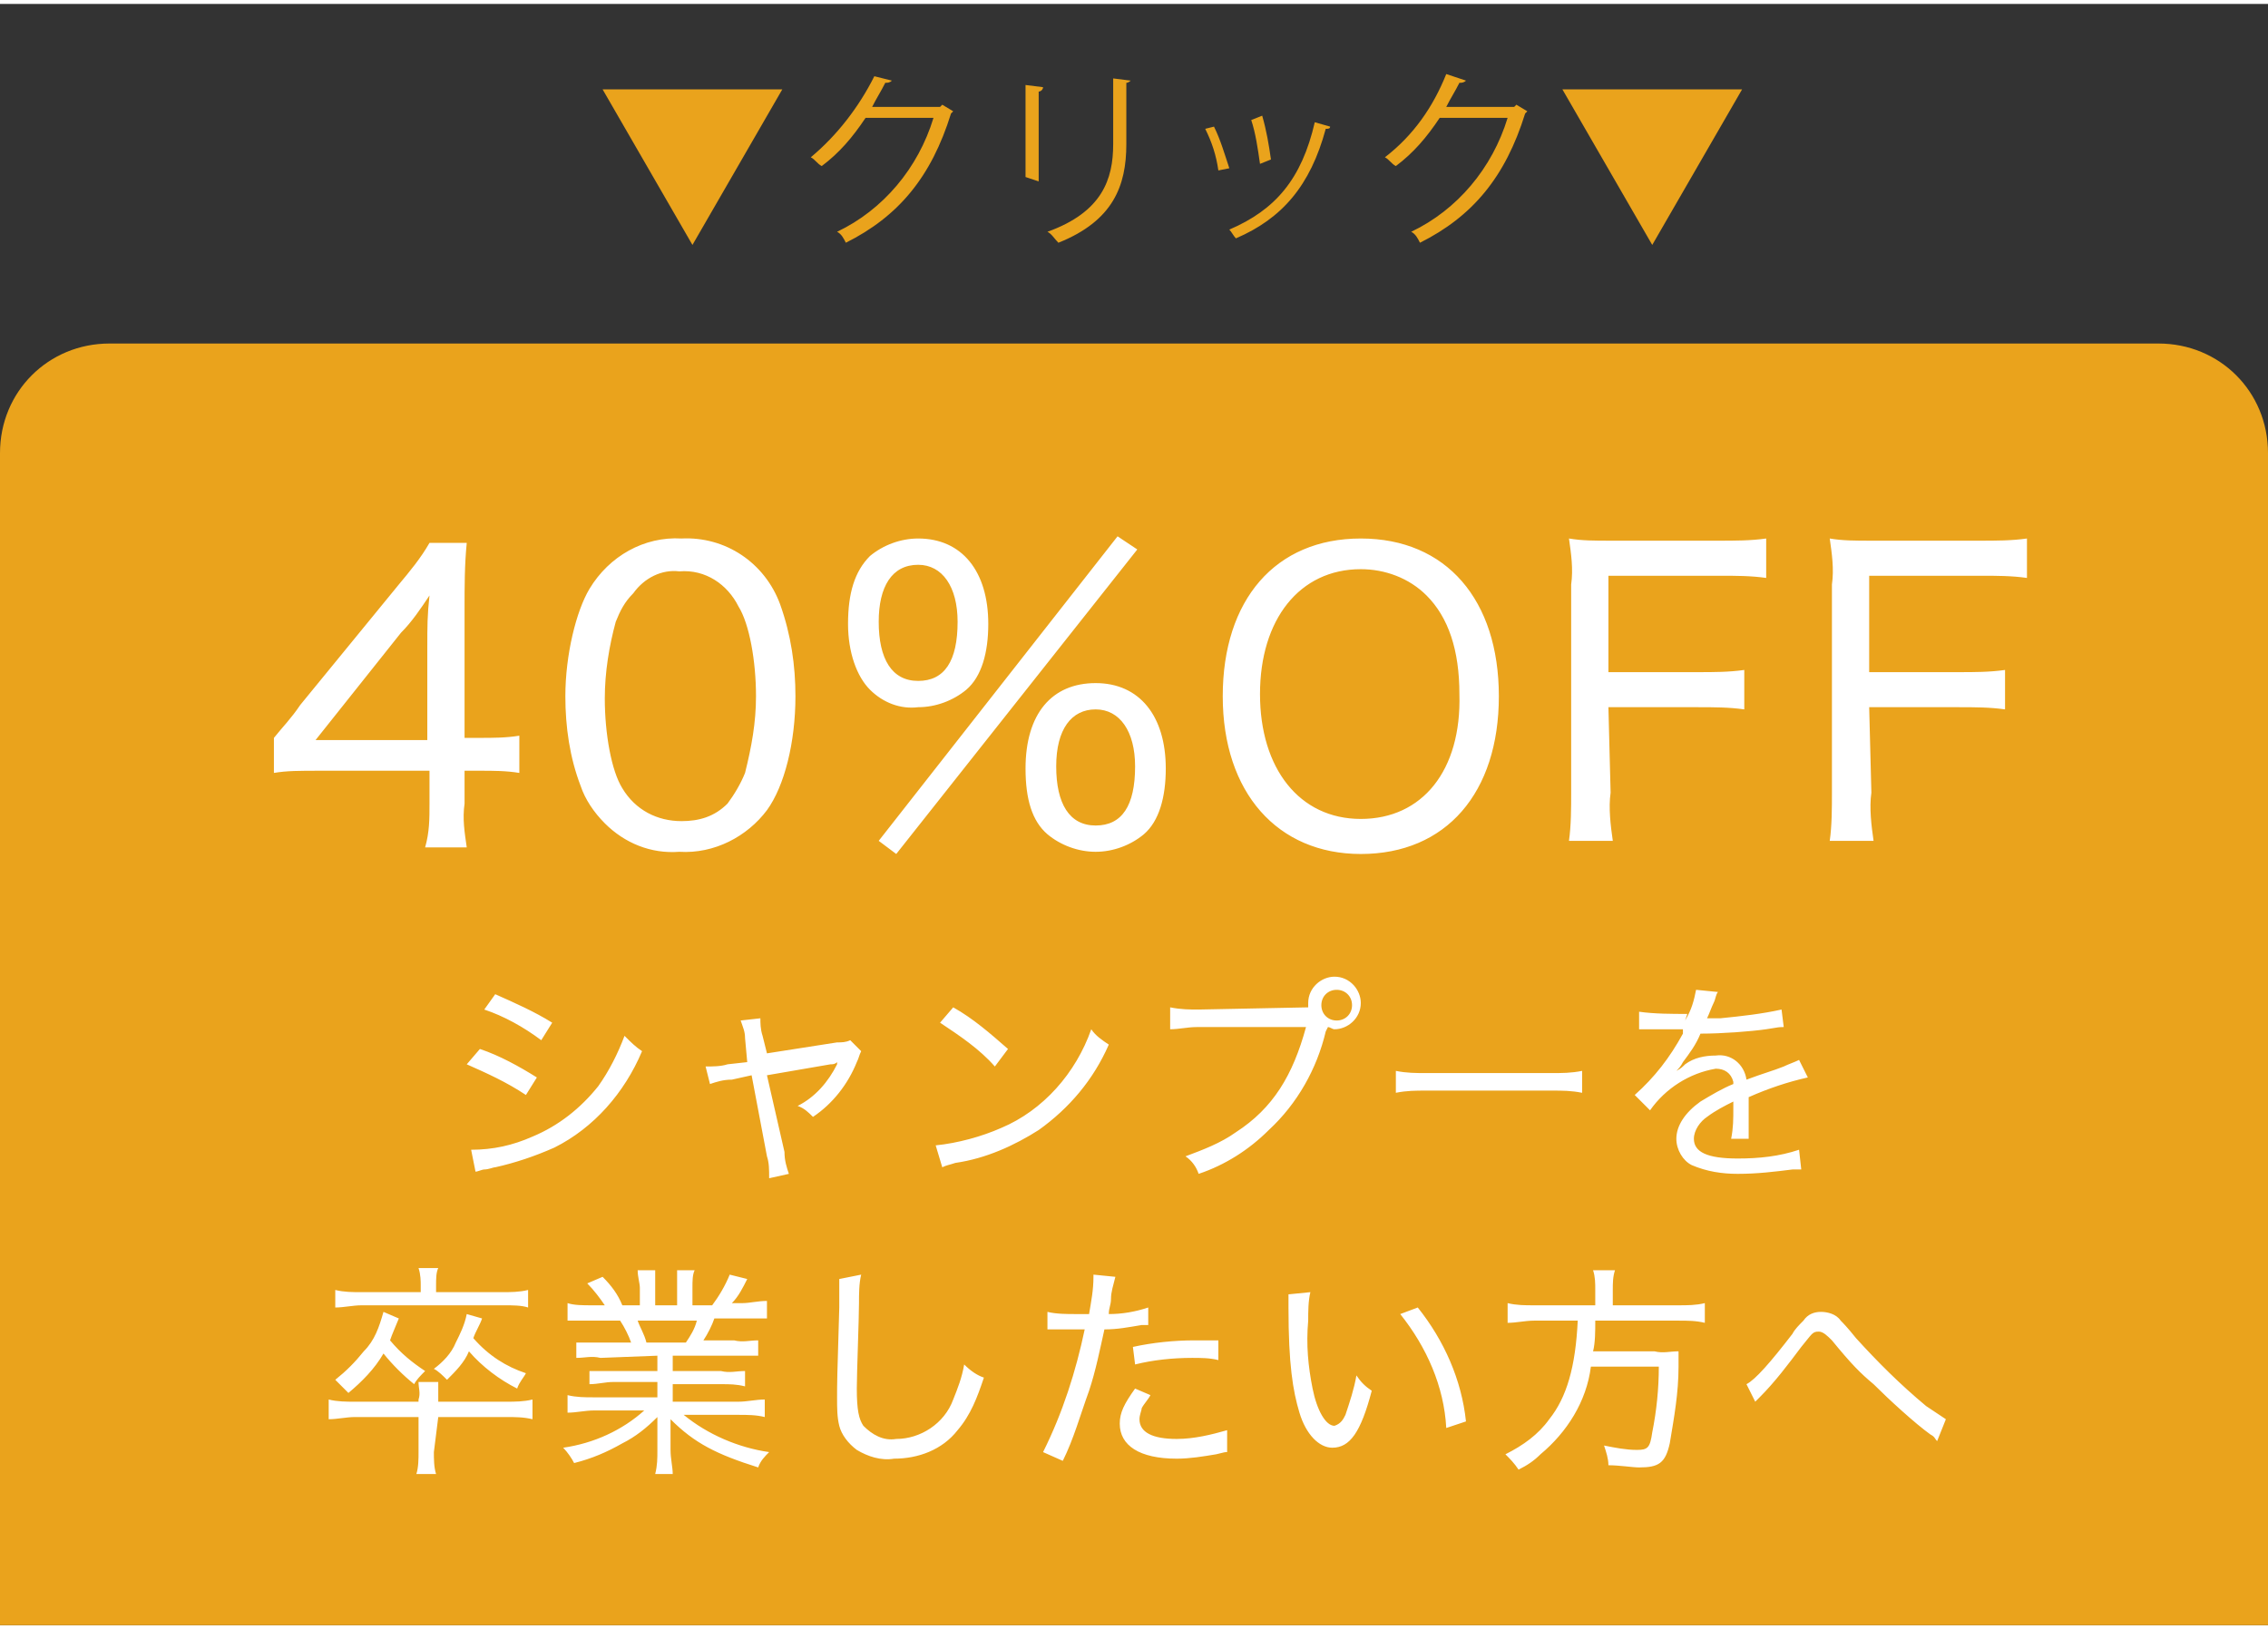
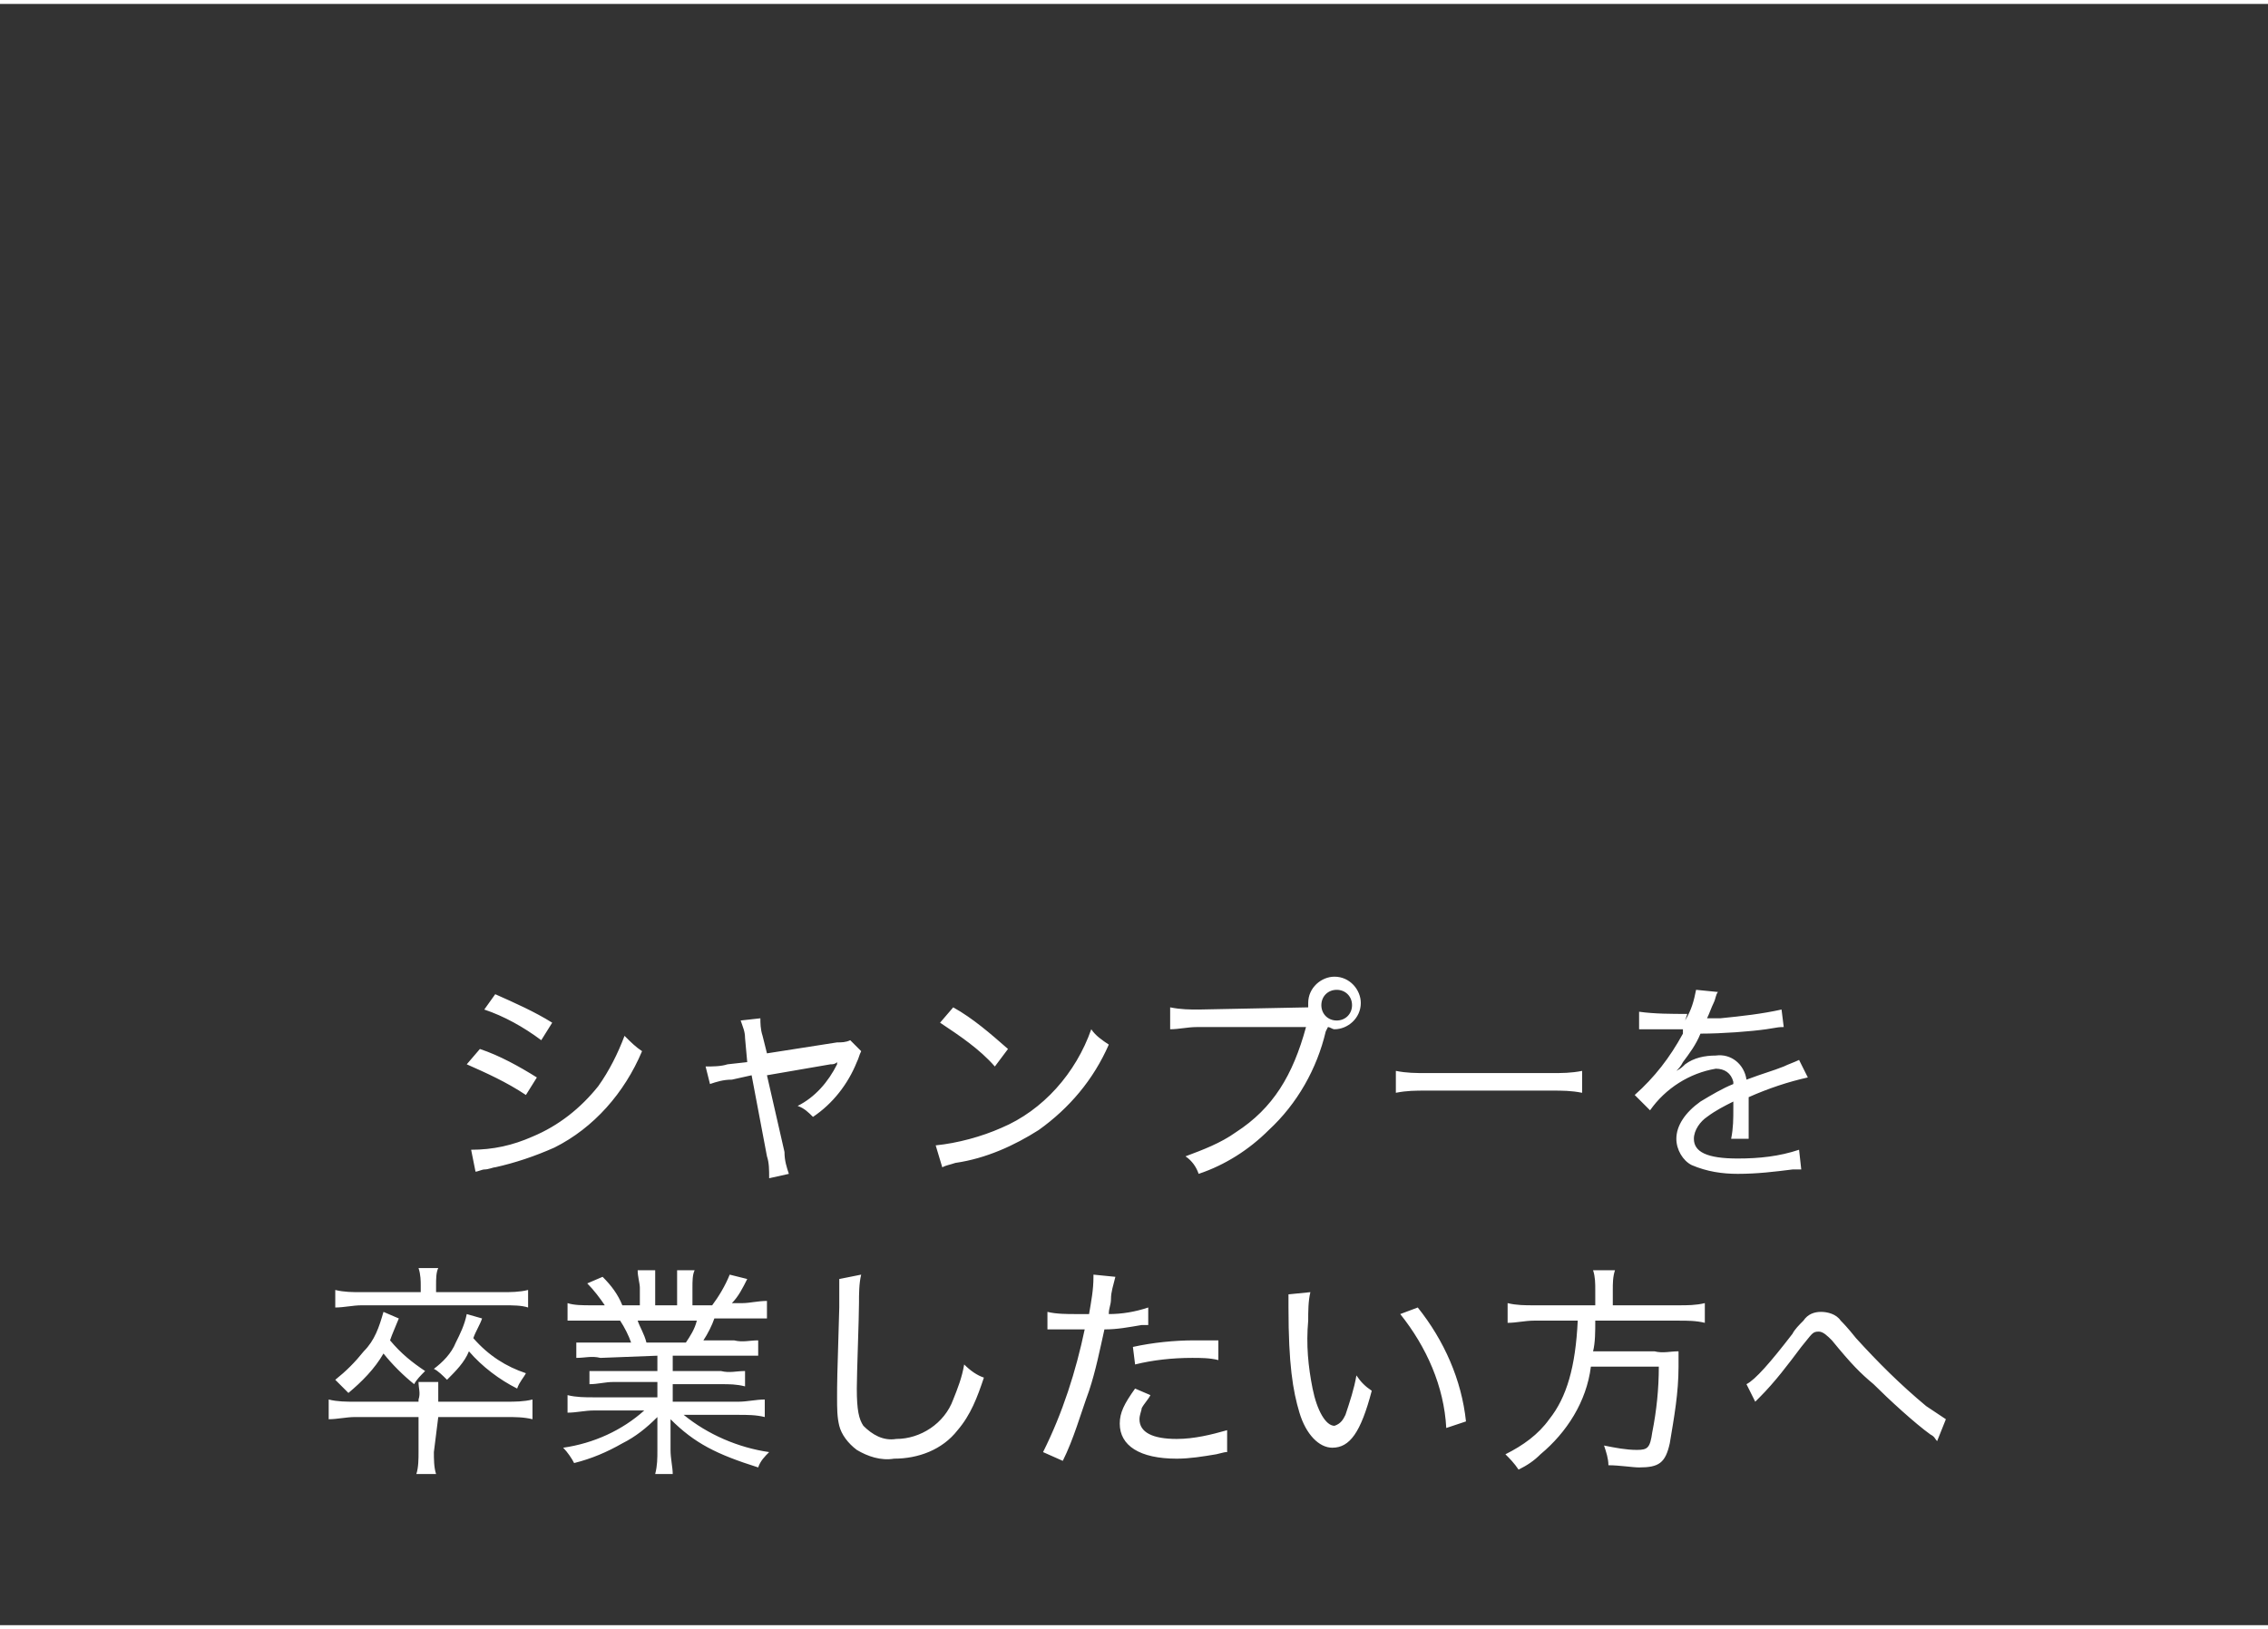
<svg xmlns="http://www.w3.org/2000/svg" version="1.1" id="tab_c" x="0px" y="0px" viewBox="0 0 103.5 74" style="enable-background:new 0 0 103.5 74;" xml:space="preserve" width="103" height="74">
  <rect x="0" y="0" width="103.5" height="74" fill="#333333" stroke="none" />
  <style type="text/css">
	.st0{fill-rule:evenodd;clip-rule:evenodd;fill:#EAA31C;}
	.st1{fill-rule:evenodd;clip-rule:evenodd;fill:#FFFFFF;}
</style>
-   <path id="base" class="st0" d="M0,74V20.5c0-2.8,2.2-5,5-5h93.5c2.8,0,5,2.2,5,5V74" />
  <path id="text02" class="st1" d="M22.1,45.9c0.9,0.3,1.8,0.8,2.6,1.4l0.5-0.8c-0.8-0.5-1.7-0.9-2.6-1.3L22.1,45.9z M21.3,48.4  c0.9,0.4,1.8,0.8,2.7,1.4l0.5-0.8c-0.8-0.5-1.7-1-2.6-1.3L21.3,48.4z M21.7,53.3c0.1,0,0.3-0.1,0.4-0.1c0.2,0,0.4-0.1,0.5-0.1  c0.9-0.2,1.8-0.5,2.7-0.9c1.8-0.9,3.2-2.5,4-4.4c-0.3-0.2-0.5-0.4-0.8-0.7c-0.3,0.8-0.7,1.6-1.2,2.3c-0.8,1-1.8,1.8-3,2.3  c-0.9,0.4-1.8,0.6-2.8,0.6L21.7,53.3z M34.1,48.3l-0.9,0.1c-0.3,0.1-0.7,0.1-1,0.1l0.2,0.8c0.3-0.1,0.6-0.2,1-0.2l0.9-0.2l0.7,3.7  c0.1,0.3,0.1,0.6,0.1,1l0.9-0.2c-0.1-0.3-0.2-0.6-0.2-1L35,48.9l2.9-0.5c0.1,0,0.2,0,0.3-0.1c0,0,0,0.1,0,0.1  c-0.4,0.8-1,1.5-1.8,1.9c0.3,0.1,0.5,0.3,0.7,0.5c0.9-0.6,1.6-1.5,2-2.5c0.1-0.2,0.1-0.3,0.2-0.5l-0.5-0.5c-0.2,0.1-0.4,0.1-0.6,0.1  l-3.2,0.5l-0.2-0.8c-0.1-0.3-0.1-0.6-0.1-0.8l-0.9,0.1c0.1,0.3,0.2,0.5,0.2,0.8L34.1,48.3z M42.9,46.5c0.9,0.6,1.8,1.2,2.5,2  l0.6-0.8c-0.8-0.7-1.6-1.4-2.5-1.9L42.9,46.5z M43,53.1c0.2-0.1,0.3-0.1,0.6-0.2c1.4-0.2,2.7-0.8,3.8-1.5c1.4-1,2.5-2.3,3.2-3.9  c-0.3-0.2-0.6-0.4-0.8-0.7c-0.7,2-2.2,3.7-4.1,4.5c-0.9,0.4-2,0.7-3,0.8L43,53.1z M54.7,45.9c-0.4,0-0.8,0-1.3-0.1v1  c0.4,0,0.8-0.1,1.2-0.1h5c-0.6,2.2-1.5,3.7-3.2,4.8c-0.7,0.5-1.5,0.8-2.3,1.1c0.3,0.2,0.5,0.5,0.6,0.8c1.2-0.4,2.3-1.1,3.2-2  c1.3-1.2,2.2-2.8,2.6-4.5l0.1-0.2c0.1,0,0.2,0.1,0.3,0.1c0.6,0,1.2-0.5,1.2-1.2c0-0.6-0.5-1.2-1.2-1.2c-0.6,0-1.2,0.5-1.2,1.2l0,0  c0,0.1,0,0.2,0,0.2L54.7,45.9L54.7,45.9z M61,45c0.4,0,0.7,0.3,0.7,0.7c0,0.4-0.3,0.7-0.7,0.7c-0.4,0-0.7-0.3-0.7-0.7  C60.3,45.3,60.6,45,61,45z M63.7,49.7c0.5-0.1,0.9-0.1,1.4-0.1h5.7c0.5,0,0.9,0,1.4,0.1v-1c-0.5,0.1-0.9,0.1-1.4,0.1h-5.7  c-0.5,0-0.9,0-1.4-0.1L63.7,49.7L63.7,49.7z M77,46.1c-0.7,0-1.5,0-2.2-0.1l0,0.8c0.1,0,0.1,0,0.2,0c0.1,0,0.1,0,0.2,0  c0.2,0,1.2,0,1.4,0c0,0,0.1,0,0.2,0C76.8,47,76.8,47,76.8,47c-0.6,1.1-1.3,2-2.2,2.8l0.7,0.7c0.7-1,1.8-1.7,3-1.9  c0.4,0,0.7,0.2,0.8,0.6c0,0,0,0.1,0,0.1c-0.5,0.2-1,0.5-1.5,0.8c-0.7,0.5-1.1,1.1-1.1,1.7c0,0.5,0.3,1,0.7,1.2  c0.7,0.3,1.4,0.4,2.1,0.4c0.9,0,1.7-0.1,2.5-0.2c0.1,0,0.3,0,0.4,0l-0.1-0.9c-0.9,0.3-1.8,0.4-2.8,0.4c-1.4,0-2-0.3-2-0.9  c0-0.4,0.3-0.8,0.6-1c0.4-0.3,0.8-0.5,1.2-0.7v0.3c0,0.5,0,0.9-0.1,1.4l0.8,0c0-0.1,0-0.3,0-0.4v-0.4c0-0.2,0-0.4,0-0.5  c0-0.2,0-0.3,0-0.6c0.9-0.4,1.8-0.7,2.7-0.9l-0.4-0.8c-0.2,0.1-0.5,0.2-0.7,0.3c-0.5,0.2-0.9,0.3-1.7,0.6c-0.1-0.7-0.7-1.2-1.4-1.1  c-0.5,0-1,0.1-1.4,0.4c-0.1,0.1-0.2,0.2-0.4,0.3c0,0-0.1,0.1-0.1,0.1c0,0,0,0,0,0l0,0c0,0,0.1-0.1,0.1-0.1c0.1-0.1,0.2-0.2,0.3-0.4  c0.3-0.4,0.6-0.8,0.8-1.3c1,0,2.3-0.1,3-0.2c0.6-0.1,0.6-0.1,0.8-0.1l-0.1-0.8c-0.9,0.2-1.8,0.3-2.8,0.4c-0.6,0-0.6,0-0.6,0  c0.1-0.2,0.2-0.5,0.3-0.7c0.1-0.2,0.1-0.4,0.2-0.5l-1-0.1c-0.1,0.5-0.2,0.9-0.5,1.4L77,46.1L77,46.1z M19.2,58.8h-2.7  c-0.4,0-0.8,0-1.2-0.1v0.8c0.4,0,0.8-0.1,1.2-0.1H23c0.4,0,0.8,0,1.1,0.1v-0.8c-0.4,0.1-0.8,0.1-1.2,0.1h-3v-0.3  c0-0.3,0-0.6,0.1-0.8h-0.9c0.1,0.3,0.1,0.6,0.1,0.8L19.2,58.8L19.2,58.8z M17.5,59.7c-0.2,0.7-0.4,1.3-0.9,1.8  c-0.4,0.5-0.8,0.9-1.3,1.3c0.2,0.2,0.4,0.4,0.6,0.6c0.6-0.5,1.2-1.1,1.6-1.8c0.4,0.5,0.9,1,1.4,1.4c0.1-0.2,0.3-0.4,0.5-0.6  c-0.6-0.4-1.1-0.8-1.6-1.4c0.1-0.3,0.2-0.5,0.4-1L17.5,59.7z M21.3,59.8c-0.1,0.5-0.3,0.9-0.5,1.3c-0.2,0.5-0.6,0.9-1,1.2  c0.2,0.1,0.4,0.3,0.6,0.5c0.4-0.4,0.8-0.8,1-1.3c0.6,0.7,1.4,1.3,2.2,1.7c0.1-0.3,0.3-0.5,0.4-0.7c-0.9-0.3-1.7-0.8-2.4-1.6  c0.1-0.3,0.3-0.6,0.4-0.9L21.3,59.8z M20,64.5h3.1c0.4,0,0.8,0,1.2,0.1v-0.9c-0.4,0.1-0.8,0.1-1.2,0.1H20v-0.1c0-0.3,0-0.5,0-0.8  h-0.9c0,0.3,0.1,0.5,0,0.8v0.1h-2.9c-0.4,0-0.8,0-1.2-0.1v0.9c0.4,0,0.8-0.1,1.2-0.1h2.9v1.6c0,0.3,0,0.7-0.1,1h0.9  c-0.1-0.3-0.1-0.7-0.1-1L20,64.5L20,64.5z M30,61.7v0.7h-2c-0.4,0-0.7,0-1.1,0V63c0.4,0,0.7-0.1,1.1-0.1h2v0.7h-2.9  c-0.4,0-0.8,0-1.2-0.1v0.8c0.4,0,0.8-0.1,1.2-0.1h2.3c-1,0.9-2.3,1.5-3.7,1.7c0.2,0.2,0.4,0.5,0.5,0.7c0.8-0.2,1.5-0.5,2.2-0.9  c0.6-0.3,1.1-0.7,1.6-1.2c0,0.4,0,0.6,0,0.8V66c0,0.4,0,0.7-0.1,1.1h0.8c0-0.3-0.1-0.7-0.1-1.1v-0.6c0-0.2,0-0.4,0-0.8  c1.1,1.1,2.1,1.6,4,2.2c0.1-0.3,0.3-0.5,0.5-0.7c-1.4-0.2-2.8-0.8-3.9-1.7h2.5c0.4,0,0.8,0,1.2,0.1v-0.8c-0.4,0-0.8,0.1-1.2,0.1h-3  V63h2.2c0.4,0,0.7,0,1.1,0.1v-0.7c-0.4,0-0.7,0.1-1.1,0h-2.2v-0.7h2.8c0.4,0,0.7,0,1.1,0V61c-0.4,0-0.7,0.1-1.1,0h-1.4  c0.2-0.3,0.4-0.7,0.5-1h1.2c0.4,0,0.8,0,1.2,0v-0.8c-0.4,0-0.8,0.1-1.1,0.1h-0.5c0.3-0.3,0.5-0.7,0.7-1.1L33.3,58  c-0.2,0.5-0.5,1-0.8,1.4h-0.9v-0.8c0-0.3,0-0.6,0.1-0.8h-0.8c0,0.3,0,0.5,0,0.8v0.8h-1v-0.8c0-0.3,0-0.5,0-0.8h-0.8  c0,0.3,0.1,0.6,0.1,0.8v0.8h-0.8c-0.2-0.5-0.5-0.9-0.9-1.3l-0.7,0.3c0.3,0.3,0.6,0.7,0.8,1H27c-0.4,0-0.8,0-1.1-0.1v0.8  c0.3,0,0.7,0,1.2,0h1.2c0.2,0.3,0.4,0.7,0.5,1h-1.4c-0.4,0-0.7,0-1.1,0v0.7c0.4,0,0.7-0.1,1.1,0L30,61.7L30,61.7z M29.5,61.1  c-0.1-0.4-0.3-0.7-0.4-1h2.7c-0.1,0.4-0.3,0.7-0.5,1H29.5L29.5,61.1z M38.3,58.2c0,0.2,0,0.4,0,0.6c0,0.2,0,0.4,0,0.7  c-0.1,3.2-0.1,3.5-0.1,4.1c0,0.5,0,0.9,0.1,1.3c0.1,0.4,0.4,0.8,0.8,1.1c0.5,0.3,1.1,0.5,1.7,0.4c1.1,0,2.2-0.4,2.9-1.3  c0.6-0.7,0.9-1.5,1.2-2.4c-0.3-0.1-0.6-0.3-0.9-0.6c-0.1,0.6-0.3,1.1-0.5,1.6c-0.4,1.1-1.5,1.8-2.6,1.8c-0.6,0.1-1.1-0.2-1.5-0.6  c-0.2-0.3-0.3-0.7-0.3-1.7c0-0.7,0.1-3.2,0.1-3.9c0-0.4,0-0.9,0.1-1.3L38.3,58.2z M47.8,60.5h0.3c0.3,0,0.6,0,0.6,0  c0.3,0,0.7,0,0.8,0c-0.4,1.9-1,3.8-1.9,5.6l0.9,0.4c0.5-1,0.8-2.1,1.2-3.2c0.3-0.9,0.5-1.9,0.7-2.8c0.6,0,1.1-0.1,1.7-0.2  c0.2,0,0.2,0,0.3,0l0-0.8c-0.6,0.2-1.2,0.3-1.8,0.3c0-0.3,0.1-0.4,0.1-0.7c0-0.3,0.1-0.6,0.2-1l-1-0.1v0.1c0,0.6-0.1,1.1-0.2,1.7  c-0.3,0-0.4,0-0.6,0c-0.4,0-0.9,0-1.3-0.1L47.8,60.5z M55.6,61c-0.7,0-0.9,0-1.1,0c-0.9,0-1.9,0.1-2.8,0.3l0.1,0.8  c0.8-0.2,1.7-0.3,2.6-0.3c0.4,0,0.8,0,1.2,0.1L55.6,61z M51.8,63.2c-0.5,0.7-0.7,1.1-0.7,1.6c0,1,0.9,1.6,2.6,1.6  c0.6,0,1.2-0.1,1.8-0.2c0.4-0.1,0.4-0.1,0.5-0.1L56,65.1c-0.7,0.2-1.5,0.4-2.3,0.4c-1.1,0-1.7-0.3-1.7-0.9c0-0.2,0.1-0.4,0.1-0.5  c0.1-0.2,0.3-0.4,0.4-0.6L51.8,63.2z M58.8,58.9c0,0.2,0,0.2,0,0.6c0,2.6,0.2,3.8,0.5,4.8c0.3,1,0.9,1.6,1.5,1.6  c0.8,0,1.3-0.7,1.8-2.6c-0.3-0.2-0.5-0.4-0.7-0.7c-0.1,0.6-0.3,1.2-0.5,1.8c-0.1,0.2-0.2,0.4-0.5,0.5c-0.4,0-0.8-0.7-1-1.7  c-0.2-1-0.3-2-0.2-3.1c0-0.4,0-0.9,0.1-1.3L58.8,58.9z M63.9,59.8c1.2,1.5,2,3.3,2.1,5.2l0.9-0.3c-0.2-1.9-1-3.7-2.2-5.2L63.9,59.8z   M72.8,59.4H70c-0.4,0-0.8,0-1.2-0.1v0.9c0.4,0,0.8-0.1,1.2-0.1h2c-0.1,2.1-0.5,3.5-1.3,4.5c-0.5,0.7-1.2,1.2-2,1.6  c0.2,0.2,0.4,0.4,0.6,0.7c0.4-0.2,0.7-0.4,1-0.7c1.2-1,2.1-2.4,2.3-4h3.1c0,1-0.1,2-0.3,3c-0.1,0.7-0.2,0.8-0.7,0.8  c-0.5,0-1-0.1-1.5-0.2c0.1,0.3,0.2,0.6,0.2,0.9c0.5,0,1.1,0.1,1.4,0.1c0.9,0,1.2-0.2,1.4-1.1c0.2-1.2,0.4-2.3,0.4-3.5  c0-0.2,0-0.5,0-0.7c-0.4,0-0.7,0.1-1.1,0h-2.8c0.1-0.4,0.1-0.9,0.1-1.4h3.8c0.4,0,0.8,0,1.2,0.1v-0.9c-0.4,0.1-0.8,0.1-1.2,0.1h-3  v-0.7c0-0.3,0-0.6,0.1-0.9h-1c0.1,0.3,0.1,0.6,0.1,0.9L72.8,59.4L72.8,59.4z M80.1,63.8c0.1-0.1,0.1-0.1,0.2-0.2  c0.7-0.7,1.3-1.5,1.9-2.3c0.5-0.6,0.5-0.7,0.8-0.7c0.2,0,0.4,0.2,0.6,0.4c0.9,1.1,1.3,1.5,1.9,2c0.7,0.7,1.9,1.8,2.6,2.3  c0.2,0.1,0.2,0.2,0.3,0.3l0.4-1c-0.3-0.2-0.6-0.4-0.9-0.6c-1.2-1-2.2-2-3.2-3.1c-0.4-0.5-0.6-0.7-0.7-0.8c-0.2-0.3-0.6-0.4-0.9-0.4  c-0.3,0-0.6,0.1-0.8,0.4c-0.2,0.2-0.4,0.4-0.5,0.6c-1,1.3-1.7,2.1-2.1,2.3L80.1,63.8z" />
-   <path id="text01" class="st1" d="M12.5,35.1c0.6-0.1,1.1-0.1,2.2-0.1h4.9v1.5c0,0.7,0,1.3-0.2,2h1.9c-0.1-0.7-0.2-1.3-0.1-2V35h0.7  c0.6,0,1.2,0,1.8,0.1v-1.7c-0.6,0.1-1.2,0.1-1.8,0.1h-0.7v-5.9c0-1,0-2,0.1-3h-1.7c-0.4,0.7-0.9,1.3-1.4,1.9L13.7,32  c-0.4,0.6-0.8,1-1.2,1.5L12.5,35.1L12.5,35.1z M19.5,33.6h-5.1l3.9-4.9c0.5-0.5,0.9-1.1,1.3-1.7c-0.1,0.9-0.1,1.4-0.1,2.4L19.5,33.6  L19.5,33.6z M31,38.7c1.6,0.1,3.1-0.7,4-1.9c0.8-1.1,1.3-3.1,1.3-5.2c0-1.4-0.2-2.8-0.7-4.2c-0.7-1.9-2.5-3.1-4.5-3  c-1.7-0.1-3.3,0.8-4.2,2.3c-0.6,1-1.1,3-1.1,4.9c0,1.4,0.2,2.8,0.7,4.1c0.2,0.6,0.6,1.2,1.1,1.7C28.5,38.3,29.7,38.8,31,38.7  L31,38.7z M31,25.9c1.2-0.1,2.2,0.6,2.7,1.6c0.5,0.8,0.8,2.5,0.8,4.1c0,1.2-0.2,2.3-0.5,3.5c-0.2,0.5-0.5,1-0.8,1.4  c-0.6,0.6-1.3,0.8-2.1,0.8c-1.1,0-2.1-0.5-2.7-1.5c-0.5-0.8-0.8-2.5-0.8-4.1c0-1.2,0.2-2.4,0.5-3.5c0.2-0.5,0.4-0.9,0.8-1.3  C29.4,26.2,30.2,25.8,31,25.9L31,25.9z M41.9,32.1c0.8,0,1.6-0.3,2.2-0.8c0.7-0.6,1-1.7,1-3c0-2.4-1.2-3.9-3.2-3.9  c-0.8,0-1.6,0.3-2.2,0.8c-0.7,0.7-1,1.7-1,3.1c0,1.3,0.4,2.4,1,3C40.3,31.9,41.1,32.2,41.9,32.1L41.9,32.1z M41.9,25.6  c1.1,0,1.8,1,1.8,2.6c0,1.8-0.6,2.7-1.8,2.7s-1.8-1-1.8-2.7C40.1,26.6,40.7,25.6,41.9,25.6L41.9,25.6z M40.1,38.2l0.8,0.6l11-13.9  L51,24.3L40.1,38.2z M50,38.7c0.8,0,1.6-0.3,2.2-0.8c0.7-0.6,1-1.7,1-3c0-2.4-1.2-3.9-3.2-3.9c-2,0-3.2,1.4-3.2,3.9  c0,1.4,0.3,2.4,1,3C48.4,38.4,49.2,38.7,50,38.7L50,38.7z M50,32.2c1.1,0,1.8,1,1.8,2.6c0,1.8-0.6,2.7-1.8,2.7s-1.8-1-1.8-2.7  C48.2,33.1,48.9,32.2,50,32.2L50,32.2z M62.1,24.4c-3.9,0-6.3,2.8-6.3,7.2c0,4.4,2.5,7.2,6.3,7.2c3.9,0,6.3-2.8,6.3-7.2  C68.4,27.2,66,24.4,62.1,24.4L62.1,24.4z M62.1,37.2c-2.8,0-4.6-2.3-4.6-5.7c0-3.4,1.8-5.7,4.6-5.7c1.1,0,2.2,0.4,3,1.2  c1,1,1.5,2.5,1.5,4.5C66.7,35,64.9,37.2,62.1,37.2L62.1,37.2z M73.4,32.1h4.1c0.7,0,1.4,0,2.1,0.1v-1.8c-0.7,0.1-1.4,0.1-2.1,0.1  h-4.1v-4.4h5.1c0.7,0,1.4,0,2.1,0.1v-1.8c-0.7,0.1-1.4,0.1-2.2,0.1h-4.8c-0.9,0-1.4,0-2-0.1c0.1,0.7,0.2,1.4,0.1,2.1v9.5  c0,0.7,0,1.5-0.1,2.2h2c-0.1-0.7-0.2-1.5-0.1-2.2L73.4,32.1L73.4,32.1z M85.3,32.1h4.1c0.7,0,1.4,0,2.1,0.1v-1.8  c-0.7,0.1-1.4,0.1-2.1,0.1h-4.1v-4.4h5.1c0.7,0,1.4,0,2.1,0.1v-1.8c-0.7,0.1-1.4,0.1-2.2,0.1h-4.8c-0.9,0-1.4,0-2-0.1  c0.1,0.7,0.2,1.4,0.1,2.1v9.5c0,0.7,0,1.5-0.1,2.2h2c-0.1-0.7-0.2-1.5-0.1-2.2L85.3,32.1L85.3,32.1z" />
-   <path id="copy" class="st0" d="M31.6,11l4.1-7.1h-8.2L31.6,11z M43,4.6l-0.1,0.1h-3.1c0.2-0.4,0.4-0.7,0.6-1.1c0.1,0,0.2,0,0.3-0.1  l-0.8-0.2C39.2,4.7,38.2,6,37,7c0.2,0.1,0.3,0.3,0.5,0.4c0.8-0.6,1.4-1.3,2-2.2h3.1c-0.7,2.3-2.3,4.2-4.4,5.2  c0.2,0.1,0.3,0.3,0.4,0.5c2.4-1.2,3.9-3,4.8-5.9c0,0,0.1-0.1,0.1-0.1L43,4.6z M50.8,3.4v3c0,1.6-0.5,3.1-3,4  c0.2,0.1,0.3,0.3,0.5,0.5c2.5-1,3.1-2.6,3.1-4.5V3.6c0.1,0,0.2-0.1,0.2-0.1L50.8,3.4z M47.4,8.1V4c0.1,0,0.2-0.1,0.2-0.2l-0.8-0.1  v4.2L47.4,8.1L47.4,8.1z M57.1,5.3c0.2,0.6,0.3,1.3,0.4,2L58,7.1c-0.1-0.7-0.2-1.3-0.4-2L57.1,5.3z M60,5.4c-0.6,2.6-1.8,4-3.9,4.9  c0.1,0.1,0.2,0.3,0.3,0.4c2.1-0.9,3.4-2.4,4.1-5c0.1,0,0.2,0,0.2-0.1L60,5.4z M55,5.7c0.3,0.6,0.5,1.2,0.6,1.9l0.5-0.1  c-0.2-0.6-0.4-1.3-0.7-1.9L55,5.7z M69.2,4.6l-0.1,0.1H66c0.2-0.4,0.4-0.7,0.6-1.1c0.1,0,0.2,0,0.3-0.1L66,3.2  C65.4,4.7,64.5,6,63.2,7c0.2,0.1,0.3,0.3,0.5,0.4c0.8-0.6,1.4-1.3,2-2.2h3.1c-0.7,2.3-2.3,4.2-4.4,5.2c0.2,0.1,0.3,0.3,0.4,0.5  c2.4-1.2,3.9-3,4.8-5.9c0,0,0.1-0.1,0.1-0.1L69.2,4.6z M75.4,11l4.1-7.1h-8.2L75.4,11z" />
</svg>